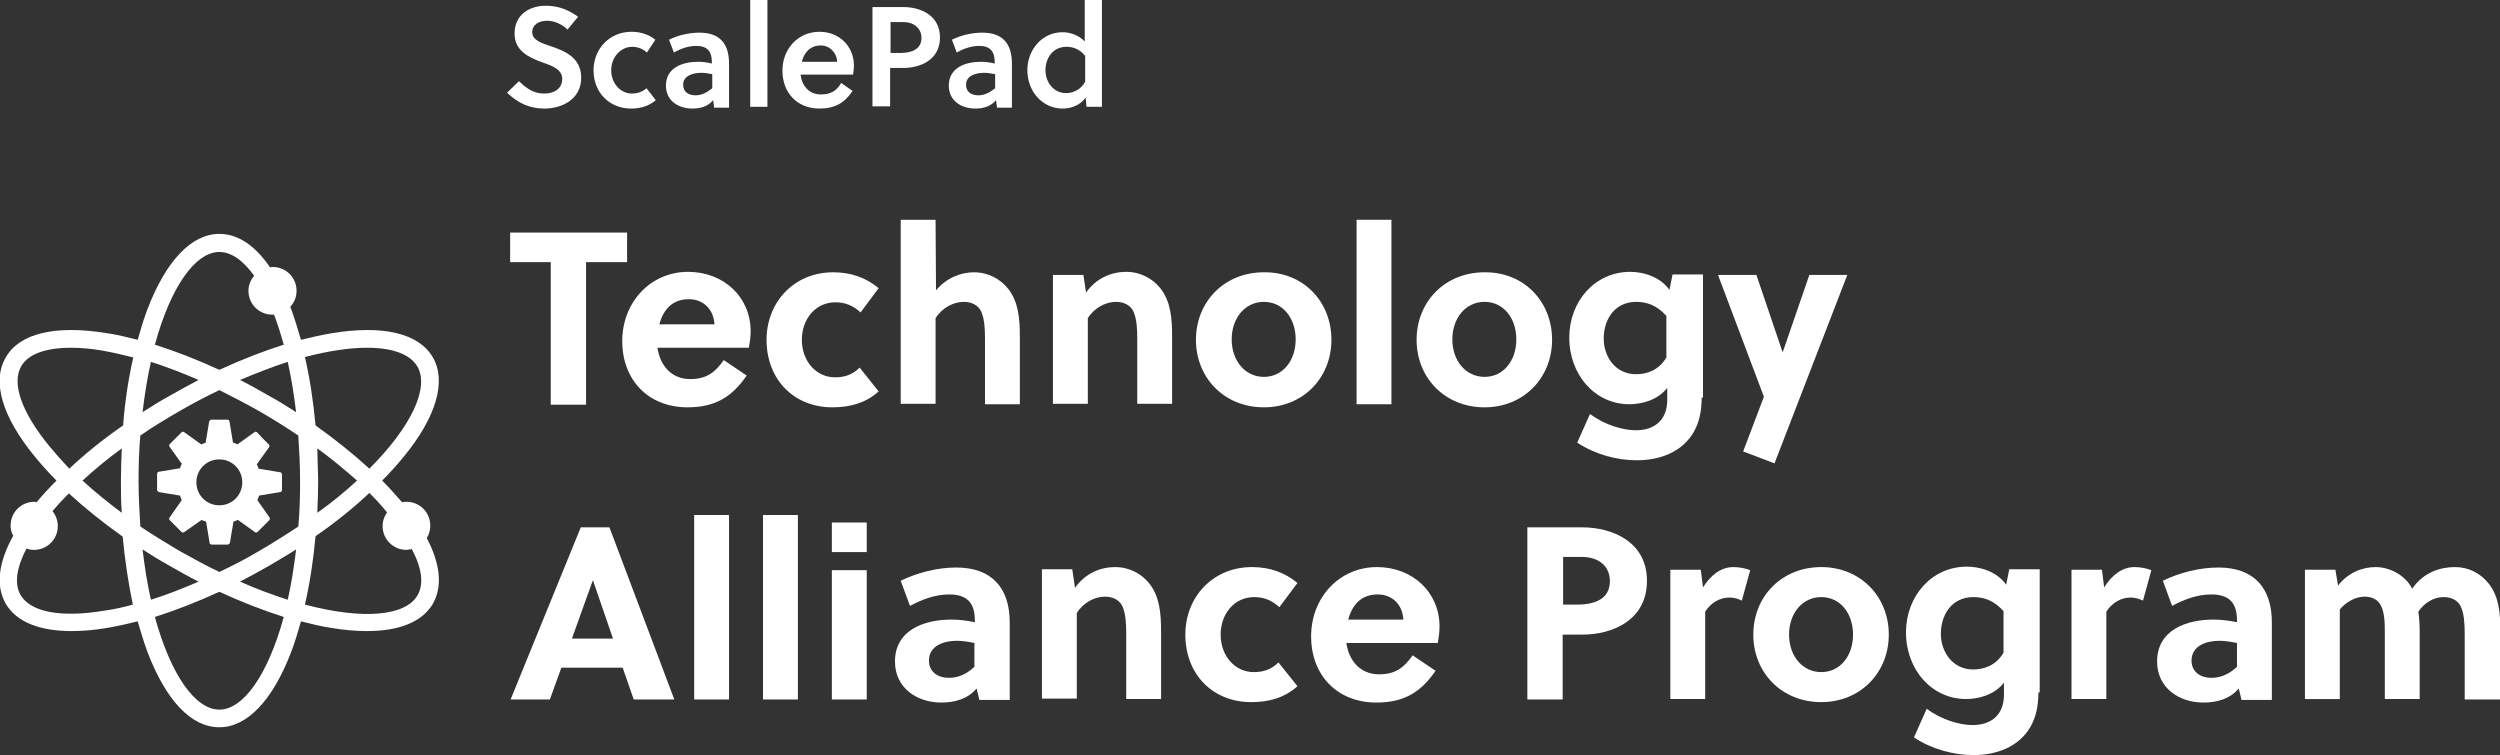
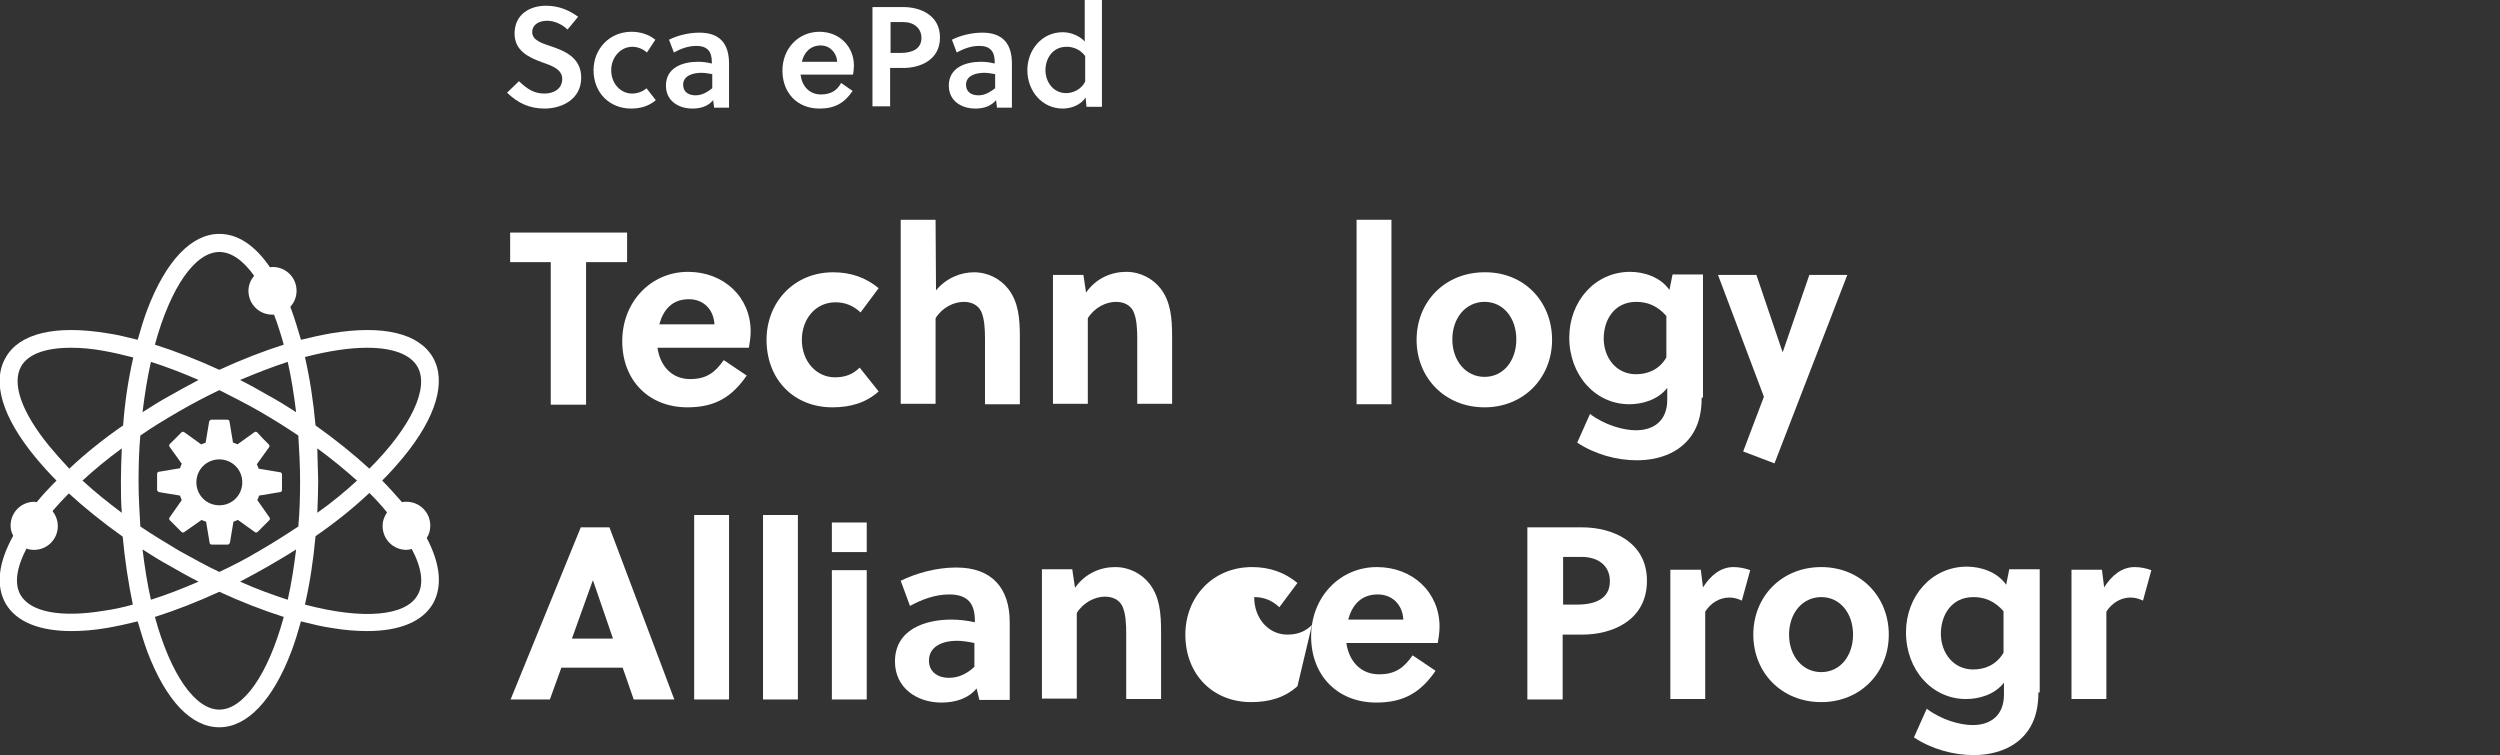
<svg xmlns="http://www.w3.org/2000/svg" version="1.1" id="Layer_1" x="0px" y="0px" viewBox="0 0 566.5 171.1" style="enable-background:new 0 0 566.5 171.1;" xml:space="preserve">
  <rect x="0" y="0" width="566.5" height="171.1" fill="#333333" stroke="none" />
  <style type="text/css">
	.st0{fill:#FFFFFF;}
</style>
  <g>
    <g>
      <path class="st0" d="M132.8,59.4v32.3h-8V59.4h-9.2v-6.7h26.5v6.7H132.8z" />
      <path class="st0" d="M149,78.9c0.6,4,3.2,7,7.4,7c3.8,0,5.7-1.6,7.6-4.3l5.2,3.5c-3.3,4.8-7.1,7.2-13.4,7.2    c-8.9,0-14.8-6.2-14.8-15c0-8.9,6.5-15.7,14.9-15.7c8.1,0,14.2,5.7,14.2,13.5c0,1.2-0.2,2.6-0.4,3.7H149V78.9z M161.9,73.5    c-0.2-3.5-2.6-5.7-5.8-5.7c-3.8,0-5.8,2.4-6.7,5.7H161.9z" />
      <path class="st0" d="M199.1,88.7c-2.9,2.6-6.4,3.6-10.5,3.6c-8.6,0-14.9-6.2-14.9-15.3c0-8.5,6.2-15.3,15.1-15.3    c4,0,7.4,1.2,10.3,3.6l-4.1,5.5c-1.6-1.5-3.4-2.3-5.7-2.3c-4.5,0-7.6,3.8-7.6,8.5c0,4.9,3.3,8.5,7.5,8.5c2.2,0,4-0.6,5.6-2.2    L199.1,88.7z" />
      <path class="st0" d="M212.1,65.8c2.3-2.8,5.6-4.1,8.6-4.1c3.2,0,6,1.5,7.8,3.8c2.3,3,2.6,6.7,2.6,10.9v15.2h-7.9V76.8    c0-2.2-0.1-4.6-0.9-6.3c-0.7-1.4-2.2-2.1-3.9-2.1c-2.3,0-4.9,1.3-6.4,3.7v19.4h-7.9V49.8h7.9L212.1,65.8L212.1,65.8z" />
      <path class="st0" d="M245.5,62.3l0.6,4c2.3-3.3,5.8-4.7,9.1-4.7c3.2,0,6,1.5,7.8,3.8c2.3,3,2.6,6.7,2.6,10.9v15.2h-7.9V76.8    c0-2.2-0.1-4.6-0.9-6.3c-0.7-1.4-2.2-2.1-3.9-2.1c-2.3,0-4.9,1.3-6.4,3.7v19.4h-7.9V62.3H245.5z" />
-       <path class="st0" d="M301.7,77c0,8.6-6.4,15.3-15.3,15.3c-9,0-15.4-6.7-15.4-15.3s6.4-15.3,15.4-15.3    C295.3,61.6,301.7,68.3,301.7,77z M286.4,68.4c-4.3,0-7.3,3.7-7.3,8.5s3,8.5,7.3,8.5s7.2-3.7,7.2-8.5S290.7,68.4,286.4,68.4z" />
      <path class="st0" d="M315.3,91.6h-7.9V49.8h7.9V91.6z" />
      <path class="st0" d="M351.7,77c0,8.6-6.4,15.3-15.3,15.3c-9,0-15.4-6.7-15.4-15.3s6.4-15.3,15.4-15.3    C345.3,61.6,351.7,68.3,351.7,77z M336.4,68.4c-4.3,0-7.3,3.7-7.3,8.5s3,8.5,7.3,8.5s7.2-3.7,7.2-8.5S340.7,68.4,336.4,68.4z" />
      <path class="st0" d="M385.6,90.1c0,3.2-0.6,5.7-1.8,7.8c-2.6,4.5-7.6,6.4-12.9,6.4c-4.5,0-9.4-1.3-13.5-4l2.9-6.5    c3.3,2.5,7.5,3.7,10.4,3.7c4.1,0,7.1-2.2,7.1-6.9v-2.7c-2.2,2.8-5.8,3.7-8.6,3.7c-7.7,0-13.6-6.6-13.6-15.1    c0-8.2,5.8-14.9,13.8-14.9c3,0,6.8,1.1,8.9,4.1l0.7-3.5h6.9v27.9H385.6z M377.6,71.6c-2-2.3-4.3-3.2-6.8-3.2    c-5.1,0-7.4,4.2-7.4,8.3c0,4.3,2.8,8.1,7.3,8.1c2.5,0,5.2-0.9,6.9-3.8V71.6z" />
      <path class="st0" d="M398,62.3l5.9,17.4h0.1l6-17.4h8.6L402.1,105l-7.1-2.7l4.7-12.4l-10.4-27.6C389.3,62.3,398,62.3,398,62.3z" />
      <path class="st0" d="M143.6,158.5l-2.5-7.2h-13.9l-2.6,7.2h-8.9l15.9-39h6.5l14.7,39H143.6z M129.6,144.7h9.3l-4.5-13.1h-0.1    L129.6,144.7z" />
      <path class="st0" d="M165.2,158.5h-7.9v-41.8h7.9V158.5z" />
      <path class="st0" d="M180.8,158.5h-7.9v-41.8h7.9V158.5z" />
      <path class="st0" d="M188.5,125.1v-6.7h7.9v6.7H188.5z M188.5,158.5v-29.3h7.9v29.3H188.5z" />
      <path class="st0" d="M221.9,158.5l-0.6-2.5c-1.9,2.3-4.8,3.2-8,3.2c-5.5,0-10.5-3.3-10.5-9.3c0-7.2,6.7-9.5,12.8-9.5    c1.6,0,3.5,0.2,5.3,0.6v-0.4c0-3.7-1.5-5.9-5.8-5.9c-3.3,0-6.3,1.2-8.9,2.6l-2.1-5.7c3.7-1.8,8.2-3,12.6-3    c8.1,0,12.1,4.7,12.1,12.4v17.6h-6.9V158.5z M220.8,145.7c-1.5-0.3-2.8-0.5-4-0.5c-2.9,0-6.3,1.1-6.3,4.5c0,2.6,2.1,3.9,4.5,3.9    c2.3,0,4.2-1,5.8-2.5V145.7z" />
      <path class="st0" d="M243,129.2l0.6,4c2.3-3.3,5.8-4.7,9.1-4.7c3.2,0,6,1.5,7.8,3.8c2.3,3,2.6,6.7,2.6,10.9v15.2h-7.9v-14.8    c0-2.2-0.1-4.6-0.9-6.3c-0.7-1.4-2.2-2.1-3.9-2.1c-2.3,0-4.9,1.3-6.4,3.7v19.4h-7.9V129h6.9V129.2z" />
-       <path class="st0" d="M294,155.5c-2.9,2.6-6.4,3.6-10.5,3.6c-8.6,0-14.9-6.2-14.9-15.3c0-8.5,6.2-15.3,15.1-15.3    c4,0,7.4,1.2,10.3,3.6l-4.1,5.5c-1.6-1.5-3.4-2.3-5.7-2.3c-4.5,0-7.6,3.8-7.6,8.5c0,4.9,3.3,8.5,7.5,8.5c2.2,0,4-0.6,5.6-2.2    L294,155.5z" />
+       <path class="st0" d="M294,155.5c-2.9,2.6-6.4,3.6-10.5,3.6c-8.6,0-14.9-6.2-14.9-15.3c0-8.5,6.2-15.3,15.1-15.3    c4,0,7.4,1.2,10.3,3.6l-4.1,5.5c-1.6-1.5-3.4-2.3-5.7-2.3c0,4.9,3.3,8.5,7.5,8.5c2.2,0,4-0.6,5.6-2.2    L294,155.5z" />
      <path class="st0" d="M305.1,145.8c0.6,4,3.2,7,7.4,7c3.8,0,5.7-1.6,7.6-4.3l5.2,3.5c-3.3,4.8-7.1,7.2-13.4,7.2    c-8.9,0-14.8-6.2-14.8-15c0-8.9,6.5-15.7,14.9-15.7c8.1,0,14.2,5.7,14.2,13.5c0,1.2-0.2,2.6-0.4,3.7h-20.7V145.8z M318,140.4    c-0.2-3.5-2.6-5.7-5.8-5.7c-3.8,0-5.8,2.4-6.7,5.7H318z" />
      <path class="st0" d="M358.6,119.5c6.6,0,14.6,3.2,14.6,12.1c0,9-7.9,12.2-14.6,12.2h-4.5v14.7h-8v-39H358.6z M354.2,137h3.2    c4.2,0,7.4-1.4,7.4-5.3c0-3.5-2.6-5.5-6.4-5.5h-4.2V137z" />
      <path class="st0" d="M385.9,133.1c1.7-2.7,4-4.6,6.9-4.6c1.4,0,2.7,0.3,3.8,0.7l-1.9,6.9c-0.8-0.4-1.8-0.7-2.8-0.7    c-2.3,0-4.3,1.3-5.5,3.2v19.8h-7.9v-29.3h6.9L385.9,133.1z" />
      <path class="st0" d="M428,143.8c0,8.6-6.4,15.3-15.3,15.3c-9,0-15.4-6.7-15.4-15.3s6.4-15.3,15.4-15.3    C421.6,128.5,428,135.2,428,143.8z M412.7,135.3c-4.3,0-7.3,3.7-7.3,8.5c0,4.8,3,8.5,7.3,8.5s7.2-3.7,7.2-8.5    C419.9,139,417,135.3,412.7,135.3z" />
      <path class="st0" d="M461.9,156.9c0,3.2-0.6,5.7-1.8,7.8c-2.6,4.5-7.6,6.4-12.9,6.4c-4.5,0-9.4-1.3-13.5-4l2.9-6.5    c3.3,2.5,7.5,3.7,10.4,3.7c4.1,0,7.1-2.2,7.1-6.9v-2.7c-2.2,2.8-5.8,3.7-8.6,3.7c-7.7,0-13.6-6.6-13.6-15.1    c0-8.2,5.8-14.9,13.8-14.9c3,0,6.8,1.1,8.9,4.1l0.7-3.5h6.9v27.9H461.9z M454,138.5c-2-2.3-4.3-3.2-6.8-3.2    c-5.1,0-7.4,4.2-7.4,8.3c0,4.3,2.8,8.1,7.3,8.1c2.5,0,5.2-0.9,6.9-3.8V138.5z" />
      <path class="st0" d="M476.8,133.1c1.7-2.7,4-4.6,6.9-4.6c1.4,0,2.7,0.3,3.8,0.7l-1.9,6.9c-0.8-0.4-1.8-0.7-2.8-0.7    c-2.3,0-4.3,1.3-5.5,3.2v19.8h-7.9v-29.3h6.9L476.8,133.1z" />
-       <path class="st0" d="M507.9,158.5l-0.6-2.5c-1.9,2.3-4.8,3.2-8,3.2c-5.5,0-10.5-3.3-10.5-9.3c0-7.2,6.7-9.5,12.8-9.5    c1.6,0,3.5,0.2,5.3,0.6v-0.4c0-3.7-1.5-5.9-5.8-5.9c-3.3,0-6.3,1.2-8.9,2.6l-2.1-5.7c3.7-1.8,8.2-3,12.6-3    c8.1,0,12.1,4.7,12.1,12.4v17.6h-6.9V158.5z M506.9,145.7c-1.5-0.3-2.8-0.5-4-0.5c-2.9,0-6.3,1.1-6.3,4.5c0,2.6,2.1,3.9,4.5,3.9    c2.3,0,4.2-1,5.8-2.5V145.7z" />
-       <path class="st0" d="M558.5,158.5v-14.8c0-2.2-0.1-4.6-0.9-6.3c-0.7-1.4-2.1-2.1-3.9-2.1c-2.1,0-4.3,1.2-5.7,3.3    c0.2,1.4,0.3,3,0.3,4.6v15.2h-7.9v-14.8c0-2.2,0-4.7-0.9-6.4c-0.7-1.4-2.1-2-3.7-2c-2,0-4.2,1.2-5.6,2.9v20.3h-7.9v-29.3h6.9    l0.6,3.6c2.3-3,5.6-4.2,8.5-4.2c3.3,0,6.8,1.9,8.3,4.9c2.7-3.9,6.6-4.9,9.7-4.9c3.1,0,5.8,1.4,7.7,3.8c2.3,3,2.6,6.7,2.6,11v15.2    H558.5z" />
    </g>
    <g id="Scalepad_blue_00000034090246249629803050000007296142091515789451_">
      <g>
        <g>
          <path class="st0" d="M124,4.7c-1.9,0-3.4,0.9-3.4,2.6c0,1.8,2.2,2.5,4,3.1c3.3,1.1,7.1,2.6,7.1,7.2c0,5-4.5,7-8.3,7      c-3.4,0-6-1.2-8.5-3.6l2.7-2.6c2,1.9,3.5,2.8,5.8,2.8c2,0,4-1,4-3.3c0-2.2-2.3-3-4.6-3.8c-3-1.1-6.2-2.6-6.2-6.5      c0-4.3,3.4-6.3,7.1-6.3c2.8,0,5.1,0.9,7.3,2.5l-2.4,2.9C127.5,5.6,125.7,4.7,124,4.7" />
          <path class="st0" d="M148.6,22.7c-1.5,1.3-3.4,1.9-5.6,1.9c-4.8,0-8.5-3.5-8.5-8.7c0-4.8,3.6-8.7,8.6-8.7c2,0,3.9,0.6,5.4,1.8      l-1.9,2.9c-0.9-0.8-2.1-1.3-3.3-1.3c-2.7,0-4.8,2.4-4.8,5.3c0,3.1,2.2,5.3,4.7,5.3c1.2,0,2.4-0.4,3.3-1.2L148.6,22.7z" />
          <path class="st0" d="M161.8,24.2l-0.2-1.5c-1.2,1.4-2.8,1.9-4.7,1.9c-3.1,0-6-1.7-6-5.2c0-4.1,3.8-5.4,7.3-5.4      c0.9,0,1.9,0.1,3.1,0.4V14c0-2.3-1-3.6-3.5-3.6c-1.9,0-3.7,0.7-5.1,1.5L151.6,9c2-1,4.5-1.6,6.9-1.6c4.7,0,6.7,2.6,6.7,7v10      h-3.4V24.2z M161.4,16.8c-1-0.2-1.8-0.3-2.5-0.3c-1.8,0-4.1,0.6-4.1,2.7c0,1.7,1.3,2.4,2.8,2.4s2.6-0.7,3.8-1.6V16.8z" />
-           <rect x="170" y="0" class="st0" width="3.9" height="24.2" />
          <path class="st0" d="M181.4,16.9c0.3,2.5,1.9,4.5,4.6,4.5c2.2,0,3.6-0.8,4.6-2.6l2.6,1.8c-1.8,2.7-4,4-7.5,4      c-5.1,0-8.4-3.6-8.4-8.6s3.6-8.8,8.4-8.8c4.5,0,7.8,3.3,7.8,7.7c0,0.6-0.1,1.4-0.2,2C193.3,16.9,181.4,16.9,181.4,16.9z       M186,10.3c-2.4,0-3.8,1.6-4.3,3.7h8C189.6,11.9,188,10.3,186,10.3" />
          <path class="st0" d="M204.7,1.6c3.8,0,8.3,1.8,8.3,6.9s-4.5,6.9-8.3,6.9h-3v8.7h-4V1.6H204.7z M201.7,12h2.3      c2.7,0,4.8-0.9,4.8-3.4c0-2.2-1.7-3.6-4.1-3.6h-2.9v7H201.7z" />
          <path class="st0" d="M225.9,24.2l-0.2-1.5c-1.2,1.4-2.8,1.9-4.7,1.9c-3.1,0-6-1.7-6-5.2c0-4.1,3.8-5.4,7.3-5.4      c0.9,0,1.9,0.1,3.1,0.4V14c0-2.3-1-3.6-3.5-3.6c-1.9,0-3.7,0.7-5.1,1.5L215.7,9c2-1,4.5-1.6,6.9-1.6c4.7,0,6.7,2.6,6.7,7v10      h-3.4V24.2z M225.5,16.8c-1-0.2-1.8-0.3-2.5-0.3c-1.8,0-4.1,0.6-4.1,2.7c0,1.7,1.3,2.4,2.8,2.4s2.6-0.7,3.8-1.6V16.8z" />
          <path class="st0" d="M249.8,24.2h-3.6l-0.2-2.1c-1.2,1.8-3.4,2.5-5.2,2.5c-4.6,0-8-3.9-8-8.7c0-4.6,3.3-8.6,8-8.6      c1.7,0,3.7,0.7,5,2.1V0h3.9v24.2H249.8z M245.9,12.7c-1.1-1.5-2.7-2.1-4.2-2.1c-3.3,0-4.8,2.8-4.8,5.3c0,2.7,1.8,5.2,4.7,5.2      c1.5,0,3.4-0.8,4.3-2.6V12.7z" />
        </g>
      </g>
    </g>
    <g>
      <path class="st0" d="M97.5,119.1c0-3-2.4-5.4-5.4-5.4c-0.4,0-0.7,0-1,0.1c-1.4-1.6-2.9-3.3-4.5-4.9c1.8-1.8,3.4-3.6,4.8-5.3    c7.5-9.1,9.8-17.2,6.7-22.6c-3.2-5.5-11.3-7.4-22.9-5.5c-2.3,0.4-4.6,0.9-7,1.5c-0.7-2.4-1.4-4.7-2.2-6.9    c-0.1-0.2-0.2-0.4-0.2-0.6c0.9-1,1.4-2.2,1.4-3.6c0-3-2.4-5.4-5.4-5.4c-0.2,0-0.4,0-0.6,0.1c-3.4-5-7.3-7.6-11.5-7.6    c-6.3,0-12.1,6.1-16.3,17.1c-0.8,2.1-1.5,4.4-2.2,6.9c-2.4-0.6-4.8-1.2-7-1.5c-11.6-1.9-19.8,0-22.9,5.5    c-3.2,5.5-0.8,13.5,6.7,22.6c1.5,1.8,3.1,3.6,4.8,5.3c-1.6,1.6-3.1,3.2-4.5,4.9c-0.2,0-0.3-0.1-0.5-0.1c-3,0-5.4,2.4-5.4,5.4    c0,0.8,0.2,1.6,0.6,2.3c-3.4,6.1-4,11.4-1.7,15.4c2.4,4.1,7.6,6.2,14.9,6.2c2.4,0,5.1-0.2,8-0.7c2.3-0.4,4.6-0.9,7-1.5    c0.7,2.4,1.4,4.7,2.2,6.9c4.2,11,9.9,17.1,16.3,17.1c6.3,0,12.1-6.1,16.3-17.1c0.8-2.1,1.5-4.4,2.2-6.9c2.4,0.6,4.8,1.2,7,1.5    c2.9,0.5,5.6,0.7,8,0.7c7.3,0,12.5-2.1,14.9-6.2c2.2-3.9,1.7-9-1.4-14.9C97.2,121.2,97.5,120.2,97.5,119.1z M83.2,78.8    c5.8,0,9.8,1.5,11.4,4.3c2.7,4.7-1.3,13.5-10.9,23.1c-3.6-3.3-7.7-6.6-12.2-9.8c-0.5-5.5-1.3-10.7-2.4-15.5    C74.5,79.5,79.2,78.8,83.2,78.8z M58.8,124.8c-3,1.8-6.1,3.4-9.1,4.8c-3-1.4-6-3.1-9.1-4.8c-3-1.8-6-3.6-8.8-5.5    c-0.2-3.3-0.4-6.7-0.4-10.3c0-3.6,0.1-7,0.4-10.3c2.7-1.9,5.7-3.7,8.8-5.5s6.2-3.4,9.1-4.8c3,1.5,6.1,3.1,9.1,4.8    c3.1,1.8,6,3.6,8.8,5.5c0.2,3.3,0.4,6.7,0.4,10.3c0,3.6-0.1,7-0.4,10.3C64.9,121.1,61.9,123,58.8,124.8z M67.1,124.5    c-0.5,4.1-1.1,7.9-1.9,11.4c-3.4-1.1-7-2.4-10.8-4.1c2.1-1.1,4.3-2.3,6.4-3.5C63,127,65.1,125.8,67.1,124.5z M45,131.8    c-3.7,1.6-7.3,3-10.8,4.1c-0.8-3.5-1.4-7.3-1.9-11.4c2,1.3,4.1,2.6,6.3,3.8C40.7,129.5,42.8,130.7,45,131.8z M27.6,116.2    c-3.2-2.4-6.2-4.8-8.9-7.3c2.6-2.4,5.6-4.9,8.9-7.3c-0.1,2.4-0.2,4.9-0.2,7.3C27.4,111.4,27.4,113.8,27.6,116.2z M32.3,93.4    c0.5-4.1,1.1-7.9,1.9-11.4c3.5,1.1,7.1,2.5,10.8,4.1c-2.1,1.1-4.3,2.3-6.4,3.5C36.4,90.8,34.3,92.1,32.3,93.4z M54.4,86.1    c3.8-1.6,7.4-3,10.8-4.1c0.8,3.5,1.4,7.3,1.9,11.4c-2-1.3-4.1-2.6-6.3-3.8C58.7,88.4,56.6,87.2,54.4,86.1z M71.9,101.6    c3.3,2.4,6.3,4.9,9,7.3c-2.6,2.4-5.6,4.9-9,7.3c0.1-2.4,0.2-4.9,0.2-7.3C72,106.5,72,104,71.9,101.6z M49.7,57.1    c2.7,0,5.4,1.9,7.9,5.4c-0.8,0.9-1.3,2.1-1.3,3.4c0,3,2.4,5.4,5.4,5.4c0.1,0,0.2,0,0.4,0c0.8,2.1,1.5,4.3,2.2,6.8    c-4.7,1.5-9.6,3.4-14.6,5.7c-5-2.3-9.9-4.2-14.6-5.7C38.7,64.9,44.3,57.1,49.7,57.1z M11.1,101c-6.2-7.6-8.5-14.1-6.3-18    c1.6-2.8,5.6-4.2,11.3-4.2c2.2,0,4.7,0.2,7.4,0.7c2.2,0.4,4.4,0.9,6.7,1.5c-1.1,4.8-1.9,10-2.3,15.4c-4.5,3.1-8.6,6.4-12.2,9.8    C14,104.4,12.5,102.7,11.1,101z M23.5,138.4c-9.7,1.6-16.5,0.3-18.8-3.5c-1.5-2.5-1-6.2,1.3-10.6c0.5,0.2,1.1,0.3,1.7,0.3    c3,0,5.4-2.4,5.4-5.4c0-1.3-0.5-2.5-1.2-3.4c1.1-1.3,2.4-2.7,3.7-4c3.6,3.3,7.7,6.6,12.2,9.8c0.5,5.4,1.3,10.6,2.3,15.4    C28,137.6,25.7,138.1,23.5,138.4z M49.7,160.8c-5.4,0-11-7.8-14.6-21c4.7-1.5,9.6-3.4,14.6-5.7c5,2.3,9.9,4.2,14.6,5.7    C60.7,153,55.1,160.8,49.7,160.8z M94.6,134.9c-2.7,4.7-12.3,5.6-25.5,2.1c1.1-4.8,1.9-10,2.4-15.5c4.5-3.1,8.6-6.4,12.2-9.8    c1.5,1.5,2.8,2.9,4,4.4c-0.6,0.9-1,1.9-1,3.1c0,3,2.4,5.4,5.4,5.4c0.4,0,0.8-0.1,1.2-0.2C95.6,128.7,96.1,132.4,94.6,134.9z" />
      <path class="st0" d="M63.4,107l-4.8-0.8c-0.1-0.4-0.3-0.7-0.4-1l2.8-3.9c0.1-0.2,0.1-0.4-0.1-0.6l-1.3-1.3L58.3,98    c-0.2-0.2-0.4-0.2-0.6-0.1l-3.9,2.8c-0.3-0.2-0.7-0.3-1-0.4L52,95.5c0-0.2-0.2-0.4-0.5-0.4h-1.8l0,0h-1.8c-0.2,0-0.4,0.2-0.5,0.4    l-0.8,4.8c-0.3,0.1-0.7,0.3-1,0.4l-3.9-2.8c-0.2-0.1-0.4-0.1-0.6,0.1l-1.3,1.3l0,0l-1.3,1.3c-0.2,0.2-0.2,0.4-0.1,0.6l2.8,3.9    c-0.2,0.3-0.3,0.7-0.4,1l-4.8,0.8c-0.2,0-0.4,0.2-0.4,0.5v1.8l0,0v1.8c0,0.2,0.2,0.4,0.4,0.5l4.8,0.8c0.1,0.3,0.2,0.7,0.4,1    l-2.8,4c-0.1,0.2-0.1,0.4,0.1,0.6l1.3,1.3l0,0l1.3,1.3c0.2,0.2,0.4,0.2,0.6,0.1l4-2.8c0.3,0.2,0.7,0.3,1,0.4l0.8,4.8    c0,0.2,0.2,0.4,0.5,0.4h1.8l0,0h1.8c0.2,0,0.4-0.2,0.5-0.4l0.8-4.8c0.4-0.1,0.7-0.3,1-0.4l3.9,2.8c0.2,0.1,0.4,0.1,0.6-0.1    l1.3-1.3l0,0l1.3-1.3c0.2-0.2,0.2-0.4,0.1-0.6l-2.8-4c0.2-0.3,0.3-0.7,0.4-1l4.8-0.8c0.2,0,0.4-0.2,0.4-0.5v-1.8l0,0v-1.8    C63.8,107.2,63.7,107,63.4,107z M49.7,114.5c-2.9,0-5.2-2.3-5.2-5.2c0-2.9,2.3-5.2,5.2-5.2s5.2,2.3,5.2,5.2S52.6,114.5,49.7,114.5    z" />
    </g>
  </g>
</svg>